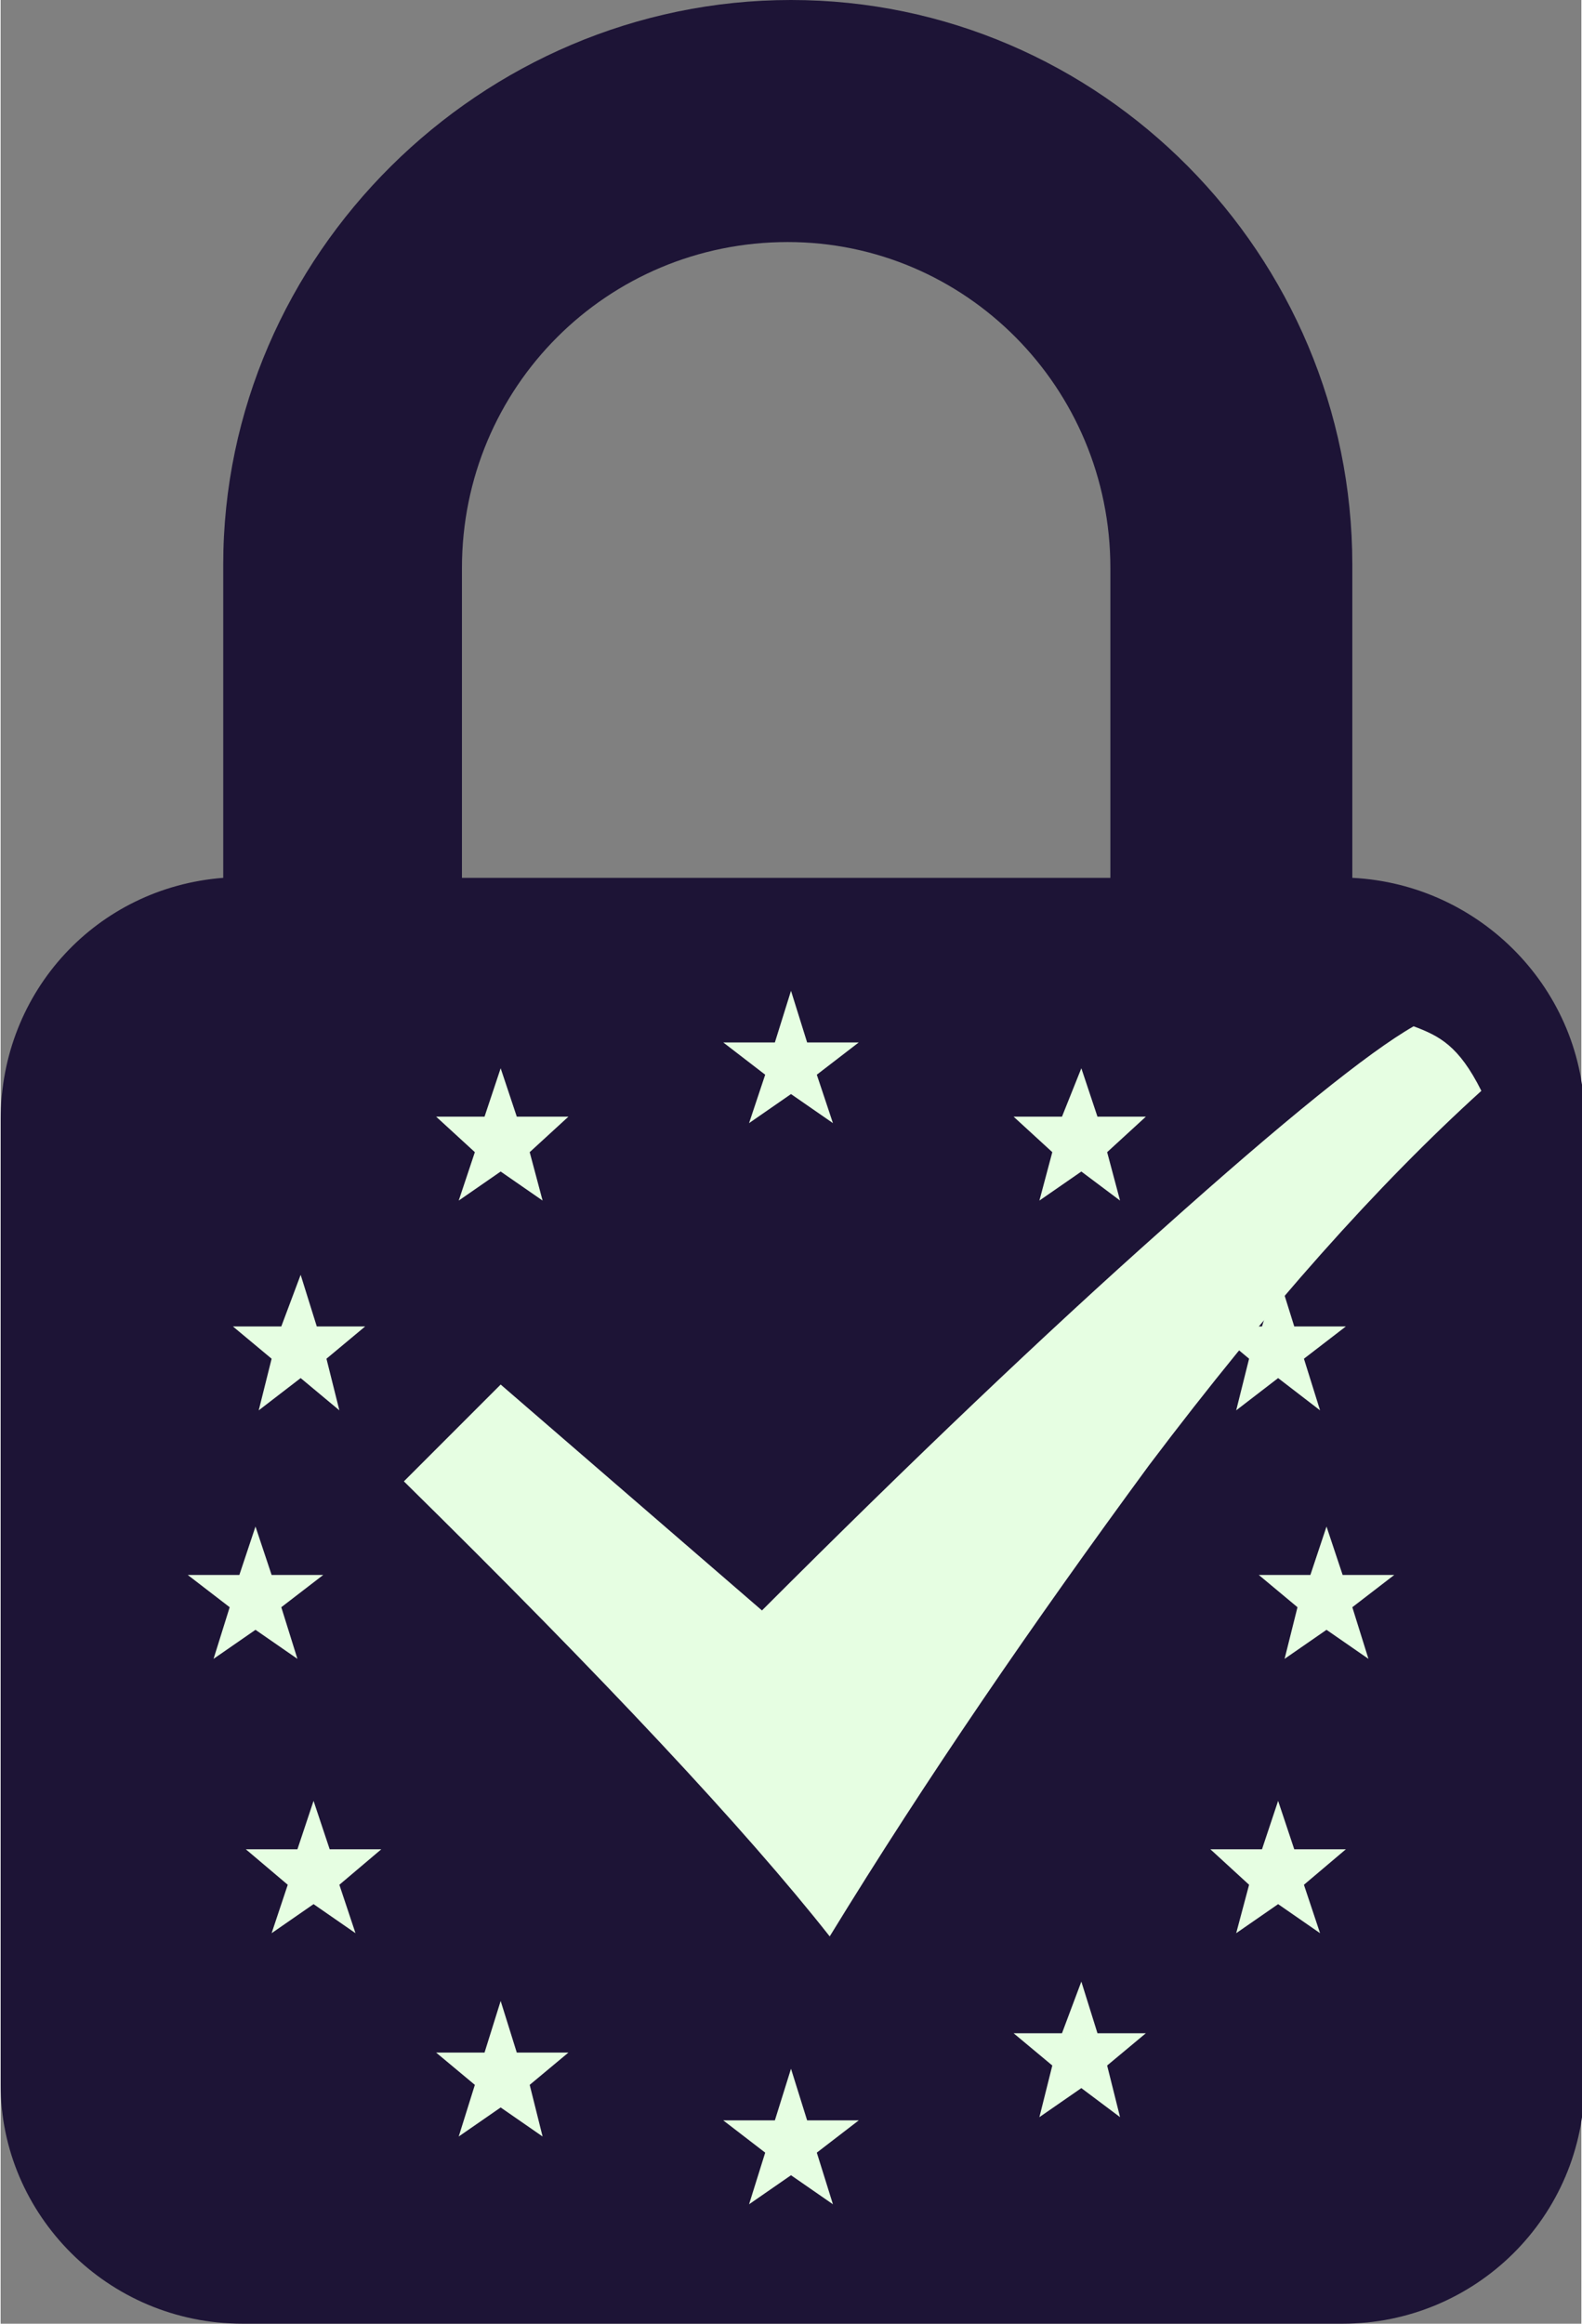
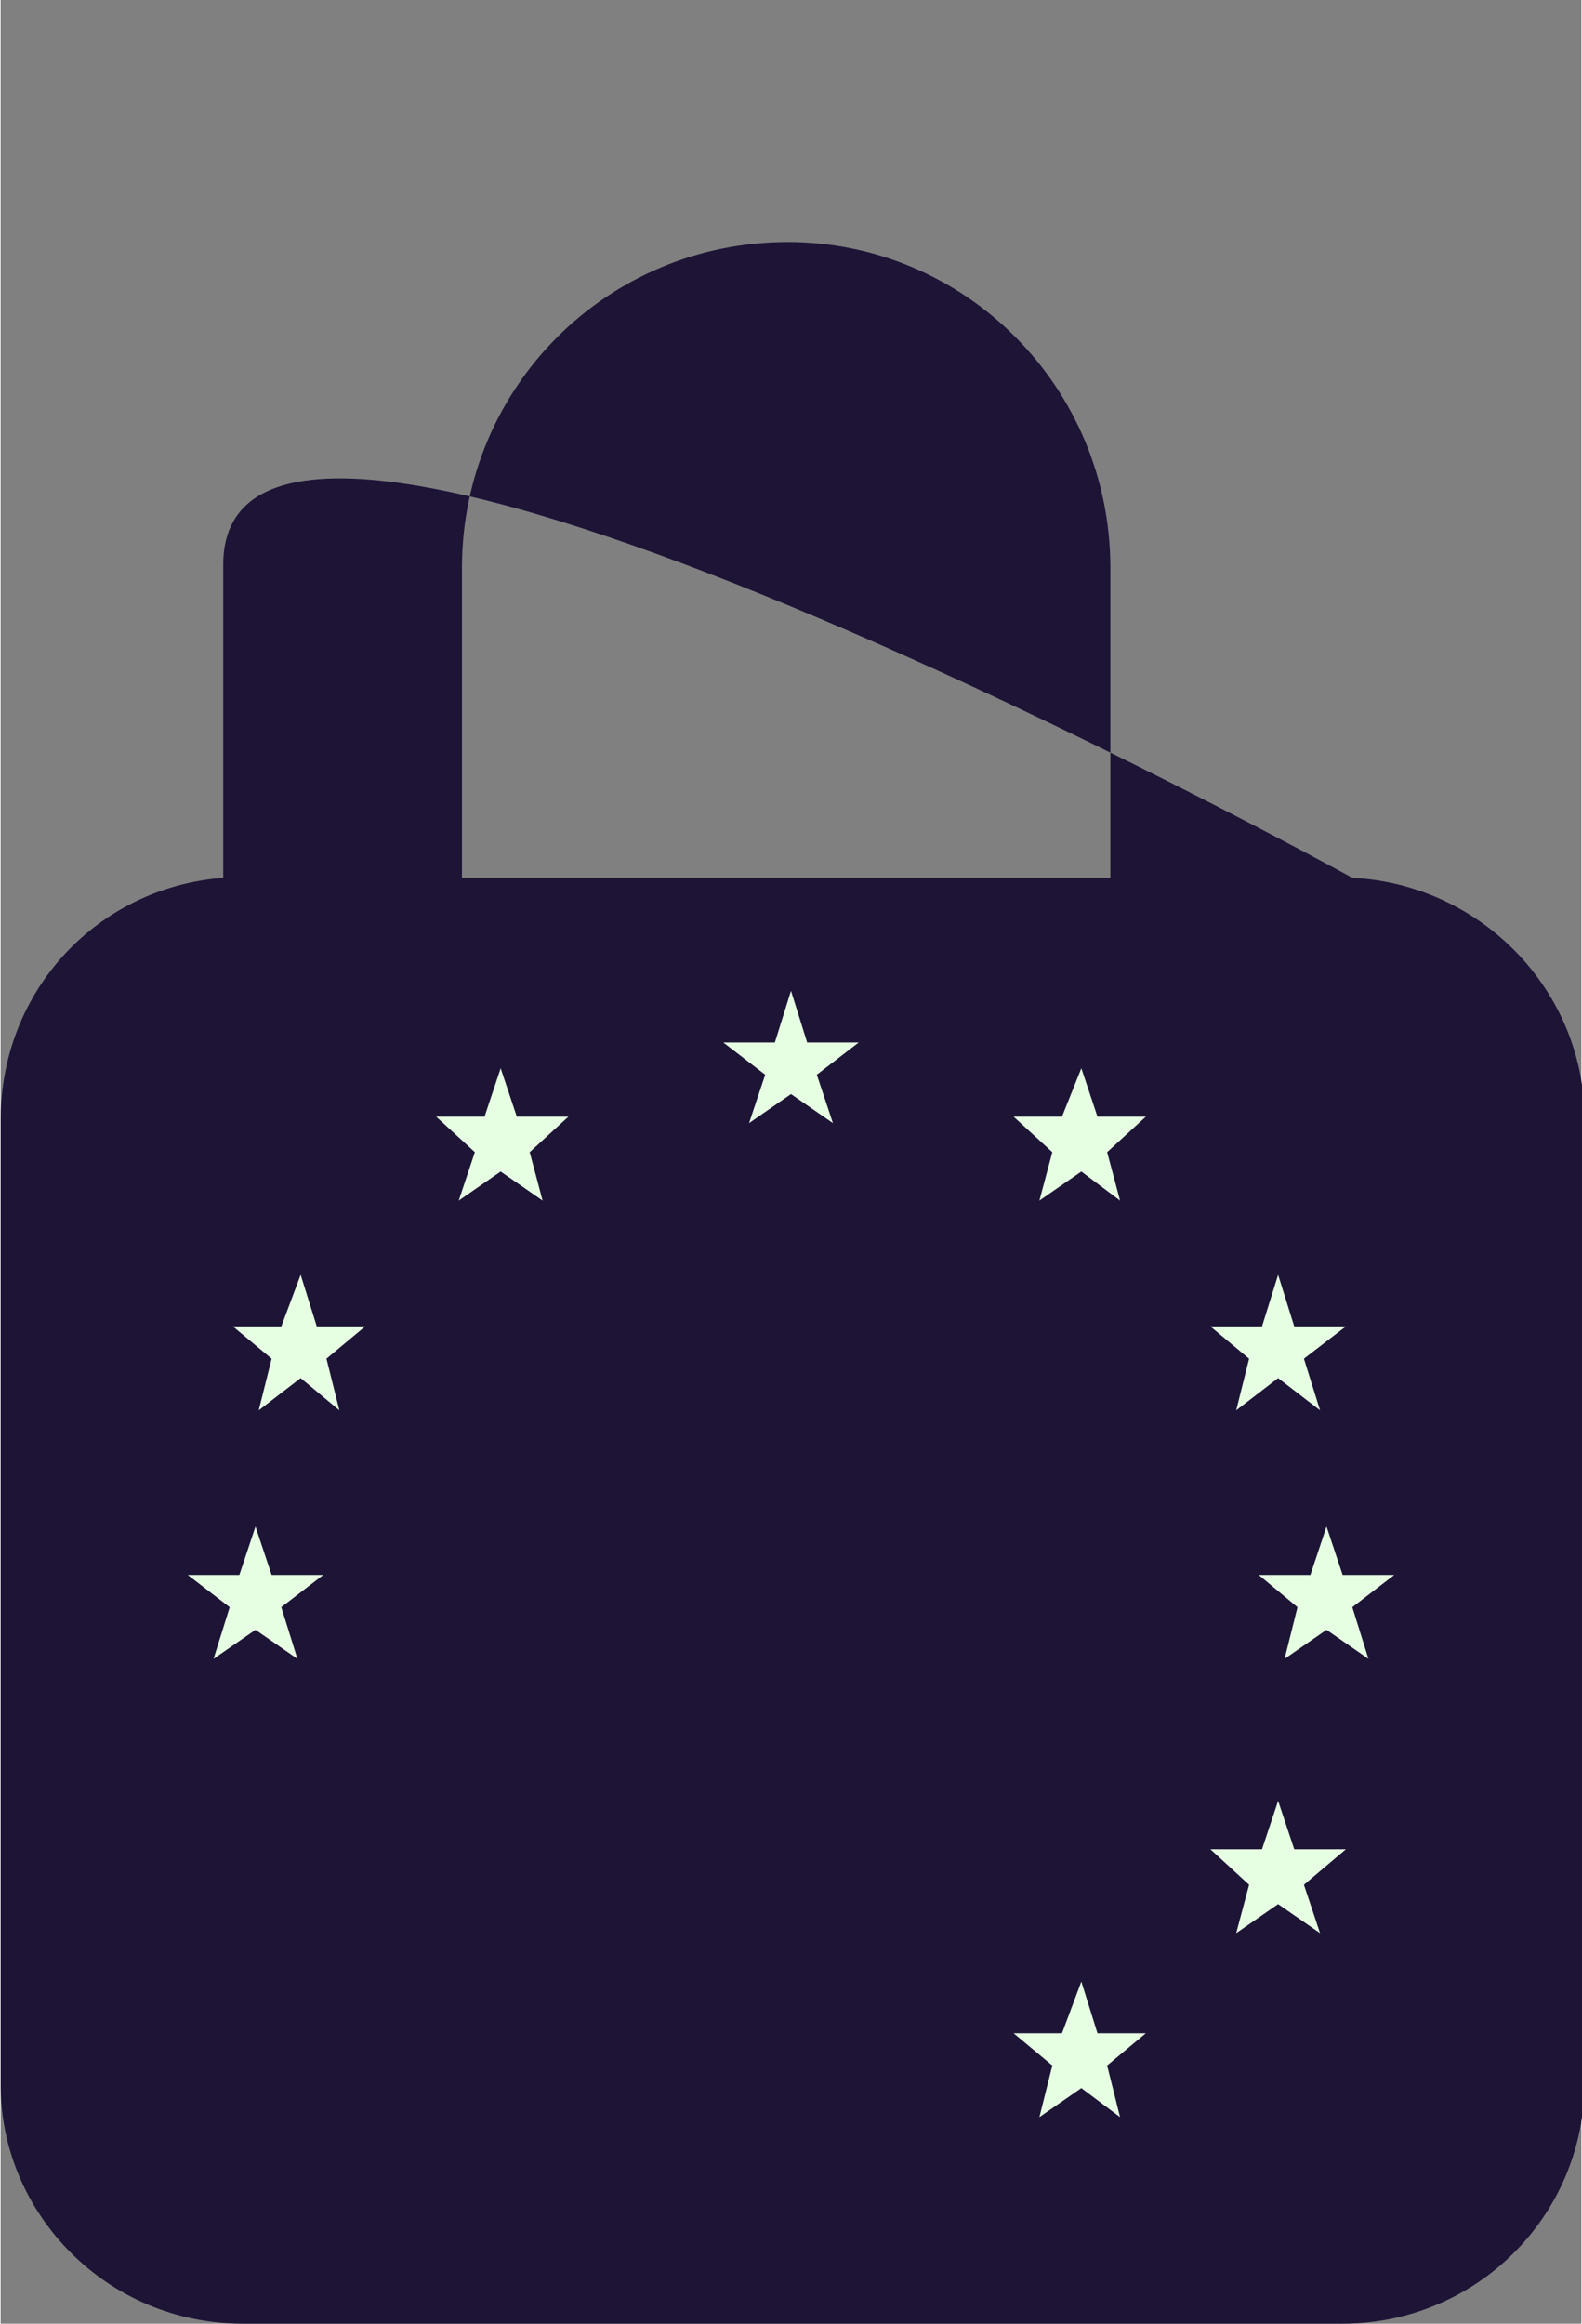
<svg xmlns="http://www.w3.org/2000/svg" id="Layer_1" width="17.3mm" height="25.4mm" version="1.1" viewBox="0 0 49 72">
  <rect x="0" y="0" width="49" height="72" fill="#808080" stroke="none" />
  <defs>
    <style> .st0, .st1 { fill: #e6fee2; } .st1, .st2 { fill-rule: evenodd; } .st2 { fill: #1d1436; } </style>
  </defs>
-   <path class="st2" d="M41.9,27.2c0-2.9,0-6.2,0-9.7,0-9.6-7.8-17.5-17.4-17.5S6.9,7.9,6.9,17.5v9.7c-3.9.3-6.9,3.5-6.9,7.5v29.9c0,4,3.3,7.4,7.5,7.4h34.1c4.1,0,7.5-3.3,7.5-7.5v-29.8c0-4-3.2-7.3-7.2-7.5M24.4,7.5c5.5,0,10,4.5,10,10.1s0,6.7,0,9.6H14.3v-9.6c0-5.6,4.5-10.1,10.1-10.1" />
+   <path class="st2" d="M41.9,27.2S6.9,7.9,6.9,17.5v9.7c-3.9.3-6.9,3.5-6.9,7.5v29.9c0,4,3.3,7.4,7.5,7.4h34.1c4.1,0,7.5-3.3,7.5-7.5v-29.8c0-4-3.2-7.3-7.2-7.5M24.4,7.5c5.5,0,10,4.5,10,10.1s0,6.7,0,9.6H14.3v-9.6c0-5.6,4.5-10.1,10.1-10.1" />
  <g>
    <polygon class="st0" points="24.5 30.7 24 32.3 22.4 32.3 23.7 33.3 23.2 34.8 24.5 33.9 25.8 34.8 25.3 33.3 26.6 32.3 25 32.3 24.5 30.7" />
    <polygon class="st0" points="8 43.7 9.3 42.7 10.5 43.7 10.1 42.1 11.3 41.1 9.8 41.1 9.3 39.5 8.7 41.1 7.2 41.1 8.4 42.1 8 43.7" />
-     <polygon class="st0" points="10.2 57.3 9.7 55.8 9.2 57.3 7.6 57.3 8.9 58.4 8.4 59.9 9.7 59 11 59.9 10.5 58.4 11.8 57.3 10.2 57.3" />
    <polygon class="st0" points="15.5 33.1 15 34.6 13.5 34.6 14.7 35.7 14.2 37.2 15.5 36.3 16.8 37.2 16.4 35.7 17.6 34.6 16 34.6 15.5 33.1" />
-     <polygon class="st0" points="16 63.6 15.5 62 15 63.6 13.5 63.6 14.7 64.6 14.2 66.2 15.5 65.3 16.8 66.2 16.4 64.6 17.6 63.6 16 63.6" />
    <polygon class="st0" points="38.3 43.7 39.6 42.7 40.9 43.7 40.4 42.1 41.7 41.1 40.1 41.1 39.6 39.5 39.1 41.1 37.5 41.1 38.7 42.1 38.3 43.7" />
    <polygon class="st0" points="40.1 57.3 39.6 55.8 39.1 57.3 37.5 57.3 38.7 58.4 38.3 59.9 39.6 59 40.9 59.9 40.4 58.4 41.7 57.3 40.1 57.3" />
    <polygon class="st0" points="33.5 33.1 32.9 34.6 31.4 34.6 32.6 35.7 32.2 37.2 33.5 36.3 34.7 37.2 34.3 35.7 35.5 34.6 34 34.6 33.5 33.1" />
    <polygon class="st0" points="34 63 33.5 61.4 32.9 63 31.4 63 32.6 64 32.2 65.6 33.5 64.7 34.7 65.6 34.3 64 35.5 63 34 63" />
-     <polygon class="st0" points="25 65.7 24.5 64.1 24 65.7 22.4 65.7 23.7 66.7 23.2 68.3 24.5 67.4 25.8 68.3 25.3 66.7 26.6 65.7 25 65.7" />
    <polygon class="st0" points="43.2 48.8 41.6 48.8 41.1 47.3 40.6 48.8 39 48.8 40.2 49.8 39.8 51.4 41.1 50.5 42.4 51.4 41.9 49.8 43.2 48.8" />
    <polygon class="st0" points="7.9 50.5 9.2 51.4 8.7 49.8 10 48.8 8.4 48.8 7.9 47.3 7.4 48.8 5.8 48.8 7.1 49.8 6.6 51.4 7.9 50.5" />
-     <path class="st1" d="M43.8,31.8c-1.4.8-4,2.9-7.8,6.3-3.6,3.2-7.7,7.1-12.4,11.8l-8.1-7-3,3c6.2,6.1,10.6,10.8,13.2,14.1,3-4.9,6.3-9.7,9.9-14.6,3.7-4.9,7.1-8.7,10.3-11.6-.7-1.4-1.3-1.7-2.1-2" />
  </g>
</svg>